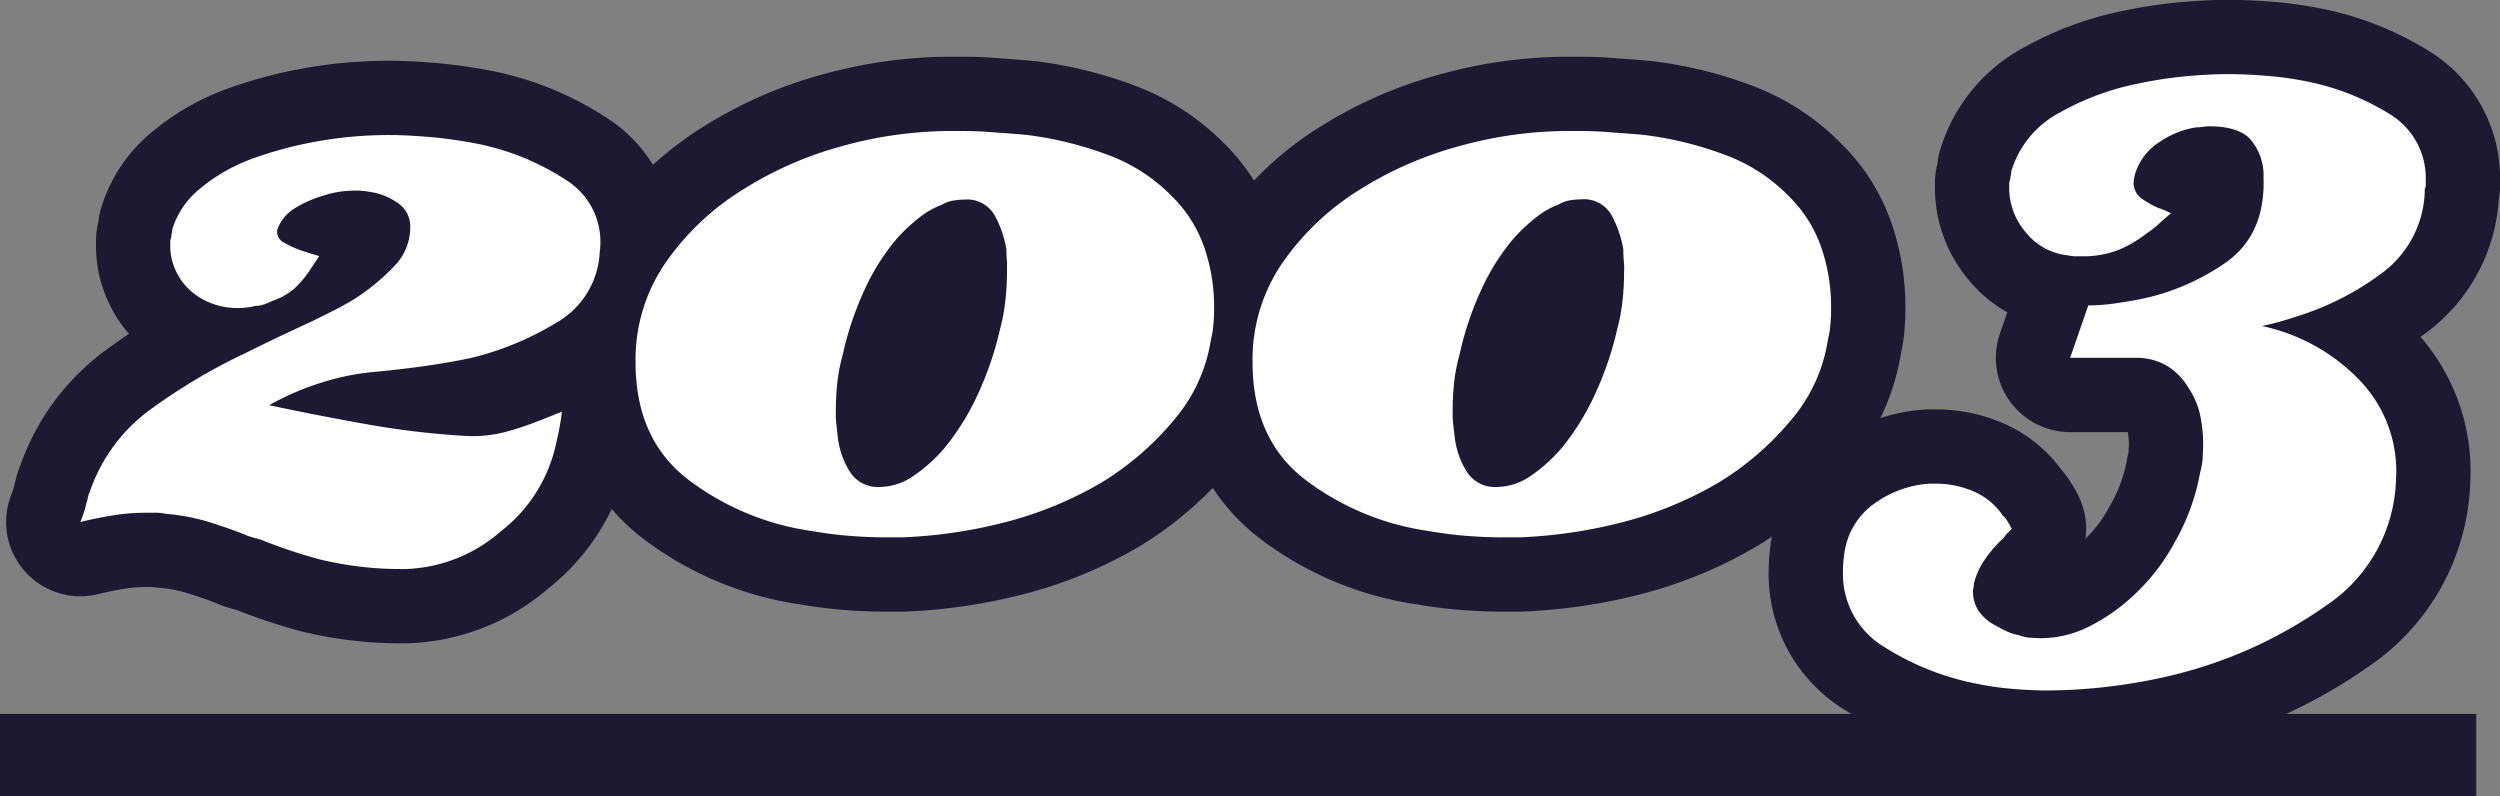
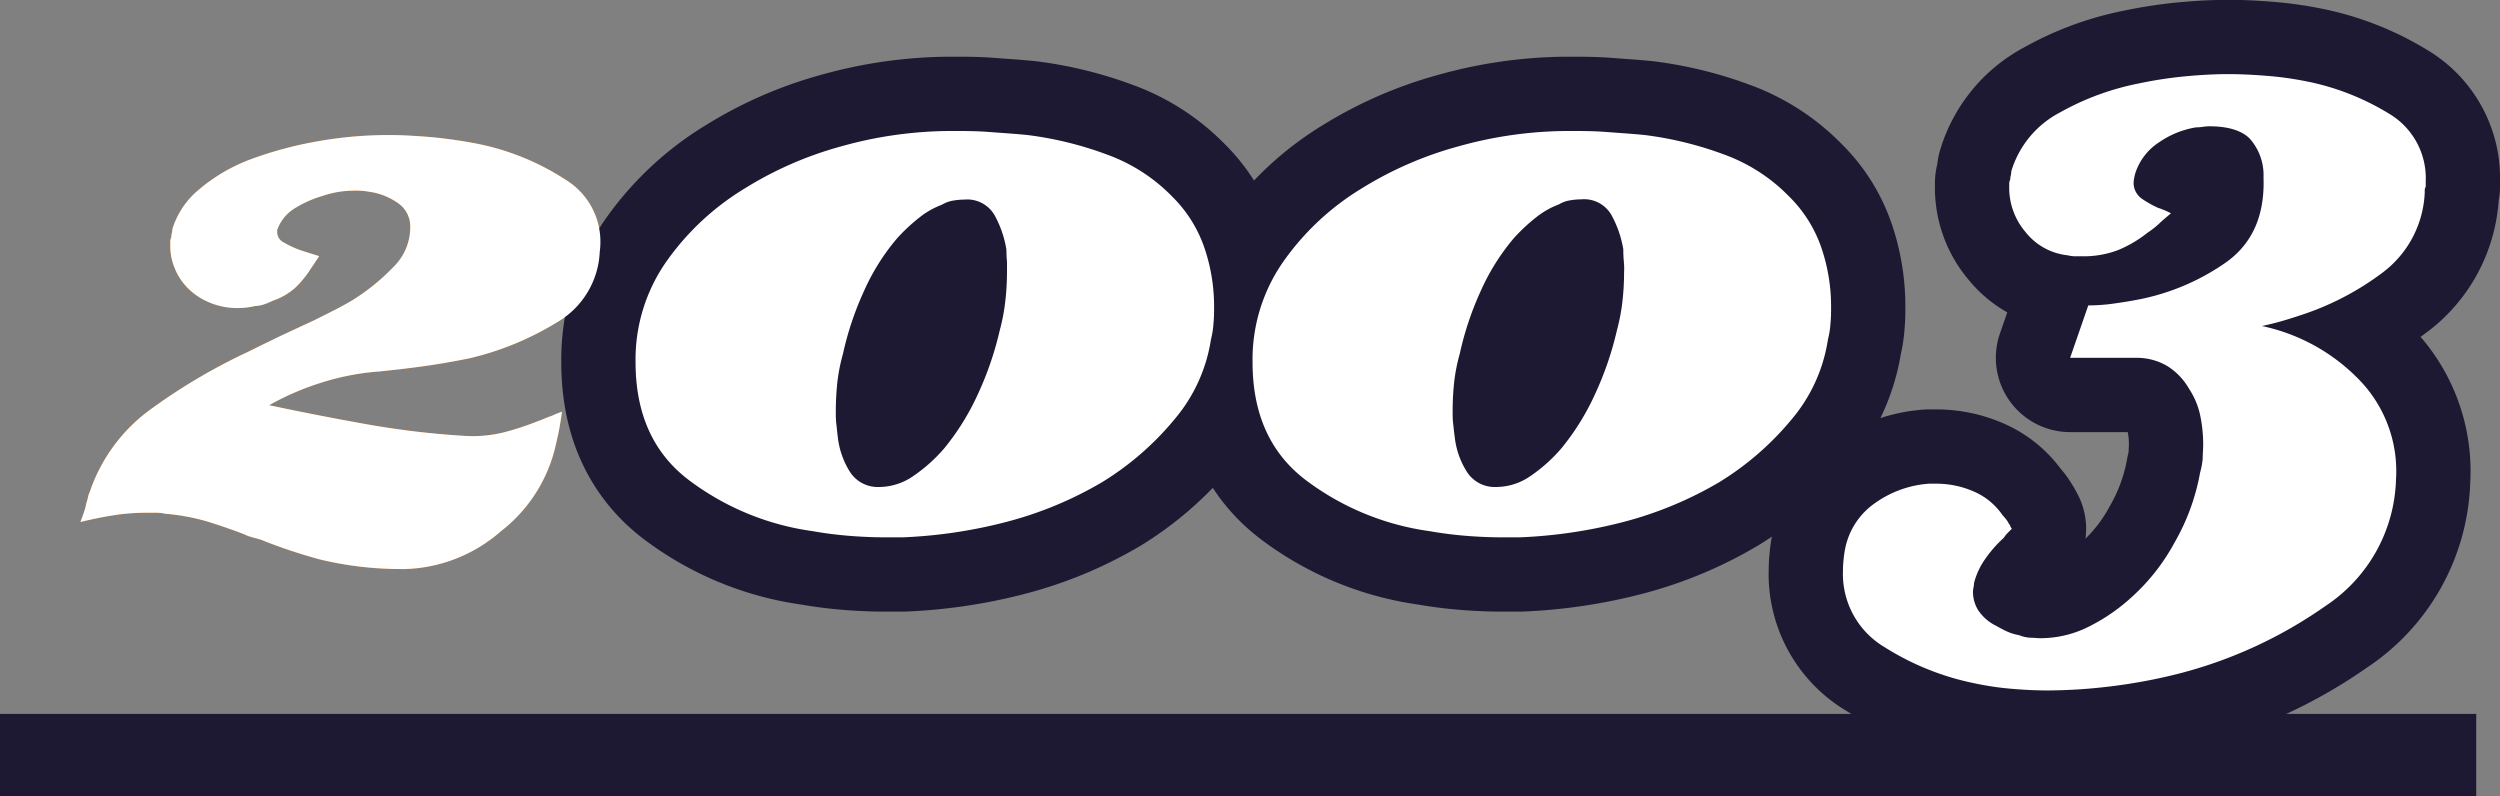
<svg xmlns="http://www.w3.org/2000/svg" width="302.88" height="96.49" viewBox="0 0 302.88 96.49">
  <rect x="0" y="0" width="302.88" height="96.49" fill="#808080" stroke="none" />
  <defs>
    <style>
      .a, .c {
        fill: none;
        stroke: #1e1933;
      }

      .a {
        stroke-miterlimit: 10;
        stroke-width: 10px;
      }

      .b {
        fill: #f27f0c;
      }

      .c {
        stroke-linecap: round;
        stroke-linejoin: round;
        stroke-width: 18px;
      }

      .d {
        fill: #fff;
      }
    </style>
  </defs>
  <title>2003</title>
  <line class="a" y1="91.49" x2="300" y2="91.49" />
  <g>
    <g>
      <path class="b" d="M67.46,30.06A36,36,0,0,1,56.92,34.4c-2,.41-3.93.74-5.83,1S47.5,35.84,46,36a30.37,30.37,0,0,0-6.88,1.3,32.92,32.92,0,0,0-6.51,2.79q5.82,1.24,11.71,2.29a102.94,102.94,0,0,0,12,1.43A15.66,15.66,0,0,0,61,43.39,33.58,33.58,0,0,0,65.23,42c.25-.08.51-.19.8-.31s.56-.23.81-.31l.56-.25.68-.25c-.08.67-.19,1.33-.31,2s-.27,1.32-.43,2A18.25,18.25,0,0,1,60.7,55.35a18.42,18.42,0,0,1-11.59,4.59h-.5a41.7,41.7,0,0,1-9.92-1.18,63.06,63.06,0,0,1-7.19-2.42.57.57,0,0,1-.25-.06.54.54,0,0,0-.25-.06L30.26,56a3.45,3.45,0,0,1-.62-.25c-1.49-.58-3-1.09-4.46-1.55A25.78,25.78,0,0,0,20,53.24a4.47,4.47,0,0,0-1.06-.12H17.74a25.19,25.19,0,0,0-4,.31c-1.32.21-2.65.48-4,.81.16-.42.31-.81.43-1.18a8.49,8.49,0,0,0,.31-1.18,4.44,4.44,0,0,0,.19-.68,2,2,0,0,1,.19-.56,20.47,20.47,0,0,1,7.56-10.17A70.89,70.89,0,0,1,30,33.65c1.32-.66,2.69-1.32,4.09-2l4-1.86,2.23-1.12c.83-.41,1.66-.87,2.48-1.36a25.86,25.86,0,0,0,4.9-4,6.7,6.7,0,0,0,2-5,3.42,3.42,0,0,0-1.43-2.67,8.15,8.15,0,0,0-2.91-1.3c-.42-.08-.81-.14-1.18-.19a9.79,9.79,0,0,0-1.05-.06,15.5,15.5,0,0,0-1.86.12,11.24,11.24,0,0,0-2.11.5,13.56,13.56,0,0,0-3.29,1.43,5.08,5.08,0,0,0-2.17,2.41.35.35,0,0,1-.12.25v.37a1.43,1.43,0,0,0,.87,1.24,11.36,11.36,0,0,0,1.86.87c.49.17.95.31,1.36.44l1,.31-.49.74c-.17.25-.33.5-.5.74a12.34,12.34,0,0,1-1.92,2.36A7.89,7.89,0,0,1,33,27.45a7.83,7.83,0,0,1-1.06.44,3.41,3.41,0,0,1-1.05.18,6.75,6.75,0,0,1-1.05.19,10.12,10.12,0,0,1-1.06.06,8.71,8.71,0,0,1-3.72-.81,7.81,7.81,0,0,1-3-2.41A7.66,7.66,0,0,1,21,23.05a6.79,6.79,0,0,1-.37-2.29v-.5a1.18,1.18,0,0,1,.12-.5,2.05,2.05,0,0,1,.06-.49,2.15,2.15,0,0,0,.07-.5A10.06,10.06,0,0,1,24.06,14a21.22,21.22,0,0,1,6.2-3.66A46.25,46.25,0,0,1,38.2,8.17a49.22,49.22,0,0,1,9-.81c1.4,0,3.06.09,5,.25a56.62,56.62,0,0,1,5.95.87,30.63,30.63,0,0,1,10.35,4.28,8.82,8.82,0,0,1,4.16,8.74A10.38,10.38,0,0,1,67.46,30.06Z" transform="translate(0 9)" />
      <path class="b" d="M142.42,41.65a35.32,35.32,0,0,1-8.87,7.75,45.25,45.25,0,0,1-11.66,4.84,59.28,59.28,0,0,1-12.52,1.86h-2.11c-1.49,0-3-.07-4.46-.19s-2.94-.31-4.34-.56a32.21,32.21,0,0,1-14.94-6.14Q77,44.32,77,34.89a20.66,20.66,0,0,1,3.78-12.27,31.7,31.7,0,0,1,9.48-8.81,44,44,0,0,1,11.66-5.08,49.41,49.41,0,0,1,13.52-1.86c1.4,0,2.87,0,4.4.12s3.08.21,4.65.37a42.74,42.74,0,0,1,9.61,2.36A20.94,20.94,0,0,1,142,14.8a16,16,0,0,1,3.91,6.2,22.08,22.08,0,0,1,1.18,7.07c0,.66,0,1.35-.07,2.05a10.57,10.57,0,0,1-.31,2A19.49,19.49,0,0,1,142.42,41.65ZM122,22.68a13.17,13.17,0,0,1-.07-1.43,12.84,12.84,0,0,0-1.42-4.15,3.82,3.82,0,0,0-3.66-1.92,8.55,8.55,0,0,0-1.36.12,3.82,3.82,0,0,0-1.37.5,10,10,0,0,0-2.73,1.55,21.79,21.79,0,0,0-2.72,2.54,26.37,26.37,0,0,0-4,6.38,37.59,37.59,0,0,0-2.55,7.63,21.48,21.48,0,0,0-.68,3.47,33.75,33.75,0,0,0-.18,3.47c0,.5,0,1,.06,1.49s.1,1,.18,1.61a10,10,0,0,0,1.43,4.16A4,4,0,0,0,106.52,50a7.3,7.3,0,0,0,4-1.24,19.17,19.17,0,0,0,3.9-3.47,30,30,0,0,0,4.1-6.64,39.21,39.21,0,0,0,2.6-7.62,23.39,23.39,0,0,0,.68-3.6A30.91,30.91,0,0,0,122,24C122,23.57,122,23.13,122,22.68Z" transform="translate(0 9)" />
-       <path class="b" d="M217.19,41.65a35.32,35.32,0,0,1-8.87,7.75,45.33,45.33,0,0,1-11.65,4.84,59.47,59.47,0,0,1-12.53,1.86H182c-1.49,0-3-.07-4.46-.19s-2.94-.31-4.34-.56a32.21,32.21,0,0,1-14.94-6.14q-6.51-4.89-6.51-14.32a20.66,20.66,0,0,1,3.78-12.27A31.7,31.7,0,0,1,165,13.81,44,44,0,0,1,176.7,8.73a49.41,49.41,0,0,1,13.52-1.86c1.4,0,2.87,0,4.4.12s3.08.21,4.65.37a42.74,42.74,0,0,1,9.61,2.36,20.94,20.94,0,0,1,7.87,5.08,16,16,0,0,1,3.91,6.2,22.08,22.08,0,0,1,1.18,7.07c0,.66,0,1.35-.07,2.05a10.57,10.57,0,0,1-.31,2A19.49,19.49,0,0,1,217.19,41.65Zm-20.46-19a13.23,13.23,0,0,1-.06-1.43,13.1,13.1,0,0,0-1.43-4.15,3.81,3.81,0,0,0-3.66-1.92,8.55,8.55,0,0,0-1.36.12,3.82,3.82,0,0,0-1.37.5,10,10,0,0,0-2.73,1.55,21.79,21.79,0,0,0-2.72,2.54,26.67,26.67,0,0,0-4,6.38,37.59,37.59,0,0,0-2.55,7.63,21.48,21.48,0,0,0-.68,3.47,33.75,33.75,0,0,0-.18,3.47c0,.5,0,1,.06,1.49s.1,1,.19,1.61a9.82,9.82,0,0,0,1.42,4.16A4,4,0,0,0,181.29,50a7.3,7.3,0,0,0,4-1.24,19.17,19.17,0,0,0,3.9-3.47,30,30,0,0,0,4.1-6.64,39.21,39.21,0,0,0,2.6-7.62,23.39,23.39,0,0,0,.68-3.6,30.91,30.91,0,0,0,.19-3.47C196.79,23.57,196.77,23.13,196.73,22.68Z" transform="translate(0 9)" />
+       <path class="b" d="M217.19,41.65a35.32,35.32,0,0,1-8.87,7.75,45.33,45.33,0,0,1-11.65,4.84,59.47,59.47,0,0,1-12.53,1.86H182c-1.49,0-3-.07-4.46-.19s-2.94-.31-4.34-.56a32.21,32.21,0,0,1-14.94-6.14q-6.51-4.89-6.51-14.32a20.66,20.66,0,0,1,3.78-12.27A31.7,31.7,0,0,1,165,13.81,44,44,0,0,1,176.7,8.73a49.41,49.41,0,0,1,13.52-1.86c1.4,0,2.87,0,4.4.12s3.08.21,4.65.37a42.74,42.74,0,0,1,9.61,2.36,20.94,20.94,0,0,1,7.87,5.08,16,16,0,0,1,3.91,6.2,22.08,22.08,0,0,1,1.18,7.07c0,.66,0,1.35-.07,2.05a10.57,10.57,0,0,1-.31,2A19.49,19.49,0,0,1,217.19,41.65Zm-20.46-19c0,.5,0,1,.06,1.49s.1,1,.19,1.61a9.82,9.82,0,0,0,1.42,4.16A4,4,0,0,0,181.29,50a7.3,7.3,0,0,0,4-1.24,19.17,19.17,0,0,0,3.9-3.47,30,30,0,0,0,4.1-6.64,39.21,39.21,0,0,0,2.6-7.62,23.39,23.39,0,0,0,.68-3.6,30.91,30.91,0,0,0,.19-3.47C196.79,23.57,196.77,23.13,196.73,22.68Z" transform="translate(0 9)" />
      <path class="b" d="M288.61,24.06a33.94,33.94,0,0,1-10.11,5.2c-.74.25-1.48.48-2.23.69s-1.49.39-2.23.55a23,23,0,0,1,11.66,6.39,15.87,15.87,0,0,1,4.58,12.21,19,19,0,0,1-8.55,15.32,54.39,54.39,0,0,1-17.49,8.12,65.47,65.47,0,0,1-8.49,1.61,64.91,64.91,0,0,1-7.63.5c-1.32,0-2.75-.06-4.27-.19a36,36,0,0,1-4.65-.68,32.49,32.49,0,0,1-10.92-4.4,10.3,10.3,0,0,1-5-9.24,11.83,11.83,0,0,1,.07-1.3,12.35,12.35,0,0,1,.18-1.3,8.8,8.8,0,0,1,3.72-5.65,12.81,12.81,0,0,1,6.45-2.29h.87a11.32,11.32,0,0,1,4.52.93,8.09,8.09,0,0,1,3.54,2.91,4.78,4.78,0,0,1,.43.5,2.42,2.42,0,0,1,.31.5.86.86,0,0,1,.19.31.87.87,0,0,0,.18.31l-.49.49a4.21,4.21,0,0,0-.5.62,14.71,14.71,0,0,0-2.23,2.54,8.76,8.76,0,0,0-1.36,2.92,3.16,3.16,0,0,1-.07.56,2.88,2.88,0,0,0-.06.55,4.24,4.24,0,0,0,.62,2.17,5.51,5.51,0,0,0,2.23,1.93c.42.24.85.47,1.31.68a5.83,5.83,0,0,0,1.42.43,4.41,4.41,0,0,0,1.3.31c.46,0,.89.06,1.31.06a13.08,13.08,0,0,0,6-1.48,22.58,22.58,0,0,0,5.15-3.6,24.55,24.55,0,0,0,5.08-6.51,26.21,26.21,0,0,0,3.1-8.49,8.8,8.8,0,0,0,.31-1.68c0-.53.06-1.09.06-1.67a17,17,0,0,0-.37-3.6,9.34,9.34,0,0,0-1.36-3.22,7.78,7.78,0,0,0-2.73-2.79,7.34,7.34,0,0,0-3.72-.93h-7.94L253,28a22.25,22.25,0,0,0,2.79-.18c.95-.13,1.88-.27,2.79-.44a27.67,27.67,0,0,0,11-4.52q4.9-3.4,4.65-10.36a6.67,6.67,0,0,0-1.67-4.71c-1-1-2.67-1.49-4.9-1.49a5.77,5.77,0,0,0-.8.07,6,6,0,0,1-.81.06,11,11,0,0,0-4.46,1.8,7.06,7.06,0,0,0-2.86,3.65,5.11,5.11,0,0,0-.18.75,3.05,3.05,0,0,0-.06.62,2.37,2.37,0,0,0,1.05,1.86,12.86,12.86,0,0,0,2,1.11,1.08,1.08,0,0,1,.37.13,5,5,0,0,1,.62.25l.49.24c-.49.42-1,.83-1.42,1.24a11.53,11.53,0,0,1-1.43,1.12,14.73,14.73,0,0,1-3.59,2.11,11.77,11.77,0,0,1-4.34.74h-.81a4,4,0,0,1-.93-.12,7.5,7.5,0,0,1-5.08-2.79,8.26,8.26,0,0,1-2-5.4v-.49a1,1,0,0,1,.13-.5,1.65,1.65,0,0,1,.06-.49,2.14,2.14,0,0,0,.06-.5,11.9,11.9,0,0,1,5.89-7.13,32.13,32.13,0,0,1,9.61-3.53,49.52,49.52,0,0,1,5.77-.87c1.86-.17,3.53-.25,5-.25,1.32,0,2.81.06,4.46.19a40.19,40.19,0,0,1,5,.68,30.4,30.4,0,0,1,10,3.9A9.08,9.08,0,0,1,293.88,13v.62a1,1,0,0,0-.12.37v.37A12.79,12.79,0,0,1,288.61,24.06Z" transform="translate(0 9)" />
    </g>
    <g>
-       <path class="c" d="M67.46,30.06A36,36,0,0,1,56.92,34.4c-2,.41-3.93.74-5.83,1S47.5,35.84,46,36a30.37,30.37,0,0,0-6.88,1.3,32.92,32.92,0,0,0-6.51,2.79q5.82,1.24,11.71,2.29a102.94,102.94,0,0,0,12,1.43A15.66,15.66,0,0,0,61,43.39,33.58,33.58,0,0,0,65.23,42c.25-.08.51-.19.8-.31s.56-.23.81-.31l.56-.25.68-.25c-.08.67-.19,1.33-.31,2s-.27,1.32-.43,2A18.25,18.25,0,0,1,60.7,55.35a18.42,18.42,0,0,1-11.59,4.59h-.5a41.7,41.7,0,0,1-9.92-1.18,63.06,63.06,0,0,1-7.19-2.42.57.57,0,0,1-.25-.06.54.54,0,0,0-.25-.06L30.26,56a3.45,3.45,0,0,1-.62-.25c-1.49-.58-3-1.09-4.46-1.55A25.78,25.78,0,0,0,20,53.24a4.47,4.47,0,0,0-1.06-.12H17.74a25.19,25.19,0,0,0-4,.31c-1.32.21-2.65.48-4,.81.16-.42.31-.81.43-1.18a8.49,8.49,0,0,0,.31-1.18,4.44,4.44,0,0,0,.19-.68,2,2,0,0,1,.19-.56,20.47,20.47,0,0,1,7.56-10.17A70.89,70.89,0,0,1,30,33.65c1.32-.66,2.69-1.32,4.09-2l4-1.86,2.23-1.12c.83-.41,1.66-.87,2.48-1.36a25.86,25.86,0,0,0,4.9-4,6.7,6.7,0,0,0,2-5,3.42,3.42,0,0,0-1.43-2.67,8.15,8.15,0,0,0-2.91-1.3c-.42-.08-.81-.14-1.18-.19a9.79,9.79,0,0,0-1.05-.06,15.5,15.5,0,0,0-1.86.12,11.24,11.24,0,0,0-2.11.5,13.56,13.56,0,0,0-3.29,1.43,5.08,5.08,0,0,0-2.17,2.41.35.35,0,0,1-.12.25v.37a1.43,1.43,0,0,0,.87,1.24,11.36,11.36,0,0,0,1.86.87c.49.17.95.31,1.36.44l1,.31-.49.74c-.17.25-.33.5-.5.74a12.34,12.34,0,0,1-1.92,2.36A7.89,7.89,0,0,1,33,27.45a7.83,7.83,0,0,1-1.06.44,3.41,3.41,0,0,1-1.05.18,6.75,6.75,0,0,1-1.05.19,10.12,10.12,0,0,1-1.06.06,8.71,8.71,0,0,1-3.72-.81,7.81,7.81,0,0,1-3-2.41A7.66,7.66,0,0,1,21,23.05a6.79,6.79,0,0,1-.37-2.29v-.5a1.18,1.18,0,0,1,.12-.5,2.05,2.05,0,0,1,.06-.49,2.15,2.15,0,0,0,.07-.5A10.06,10.06,0,0,1,24.06,14a21.22,21.22,0,0,1,6.2-3.66A46.25,46.25,0,0,1,38.2,8.17a49.22,49.22,0,0,1,9-.81c1.4,0,3.06.09,5,.25a56.62,56.62,0,0,1,5.95.87,30.63,30.63,0,0,1,10.35,4.28,8.82,8.82,0,0,1,4.16,8.74A10.38,10.38,0,0,1,67.46,30.06Z" transform="translate(0 9)" />
      <path class="c" d="M142.42,41.65a35.32,35.32,0,0,1-8.87,7.75,45.25,45.25,0,0,1-11.66,4.84,59.28,59.28,0,0,1-12.52,1.86h-2.11c-1.49,0-3-.07-4.46-.19s-2.94-.31-4.34-.56a32.21,32.21,0,0,1-14.94-6.14Q77,44.32,77,34.89a20.66,20.66,0,0,1,3.78-12.27,31.7,31.7,0,0,1,9.48-8.81,44,44,0,0,1,11.66-5.08,49.41,49.41,0,0,1,13.52-1.86c1.4,0,2.87,0,4.4.12s3.08.21,4.65.37a42.74,42.74,0,0,1,9.61,2.36A20.94,20.94,0,0,1,142,14.8a16,16,0,0,1,3.91,6.2,22.08,22.08,0,0,1,1.18,7.07c0,.66,0,1.35-.07,2.05a10.57,10.57,0,0,1-.31,2A19.49,19.49,0,0,1,142.42,41.65ZM122,22.68a13.17,13.17,0,0,1-.07-1.43,12.84,12.84,0,0,0-1.42-4.15,3.82,3.82,0,0,0-3.66-1.92,8.55,8.55,0,0,0-1.36.12,3.82,3.82,0,0,0-1.37.5,10,10,0,0,0-2.73,1.55,21.79,21.79,0,0,0-2.72,2.54,26.37,26.37,0,0,0-4,6.38,37.59,37.59,0,0,0-2.55,7.63,21.48,21.48,0,0,0-.68,3.47,33.75,33.75,0,0,0-.18,3.47c0,.5,0,1,.06,1.49s.1,1,.18,1.61a10,10,0,0,0,1.43,4.16A4,4,0,0,0,106.52,50a7.3,7.3,0,0,0,4-1.24,19.17,19.17,0,0,0,3.9-3.47,30,30,0,0,0,4.1-6.64,39.21,39.21,0,0,0,2.6-7.62,23.39,23.39,0,0,0,.68-3.6A30.91,30.91,0,0,0,122,24C122,23.57,122,23.13,122,22.68Z" transform="translate(0 9)" />
      <path class="c" d="M217.19,41.65a35.32,35.32,0,0,1-8.87,7.75,45.33,45.33,0,0,1-11.65,4.84,59.47,59.47,0,0,1-12.53,1.86H182c-1.49,0-3-.07-4.46-.19s-2.94-.31-4.34-.56a32.21,32.21,0,0,1-14.94-6.14q-6.51-4.89-6.51-14.32a20.66,20.66,0,0,1,3.78-12.27A31.7,31.7,0,0,1,165,13.81,44,44,0,0,1,176.7,8.73a49.41,49.41,0,0,1,13.52-1.86c1.4,0,2.87,0,4.4.12s3.08.21,4.65.37a42.74,42.74,0,0,1,9.61,2.36,20.94,20.94,0,0,1,7.87,5.08,16,16,0,0,1,3.91,6.2,22.08,22.08,0,0,1,1.18,7.07c0,.66,0,1.35-.07,2.05a10.57,10.57,0,0,1-.31,2A19.49,19.49,0,0,1,217.19,41.65Zm-20.46-19a13.23,13.23,0,0,1-.06-1.43,13.1,13.1,0,0,0-1.43-4.15,3.81,3.81,0,0,0-3.66-1.92,8.55,8.55,0,0,0-1.36.12,3.82,3.82,0,0,0-1.37.5,10,10,0,0,0-2.73,1.55,21.79,21.79,0,0,0-2.72,2.54,26.67,26.67,0,0,0-4,6.38,37.59,37.59,0,0,0-2.55,7.63,21.48,21.48,0,0,0-.68,3.47,33.75,33.75,0,0,0-.18,3.47c0,.5,0,1,.06,1.49s.1,1,.19,1.61a9.82,9.82,0,0,0,1.42,4.16A4,4,0,0,0,181.29,50a7.3,7.3,0,0,0,4-1.24,19.17,19.17,0,0,0,3.9-3.47,30,30,0,0,0,4.1-6.64,39.21,39.21,0,0,0,2.6-7.62,23.39,23.39,0,0,0,.68-3.6,30.91,30.91,0,0,0,.19-3.47C196.79,23.57,196.77,23.13,196.73,22.68Z" transform="translate(0 9)" />
      <path class="c" d="M288.61,24.06a33.94,33.94,0,0,1-10.11,5.2c-.74.25-1.48.48-2.23.69s-1.49.39-2.23.55a23,23,0,0,1,11.66,6.39,15.87,15.87,0,0,1,4.58,12.21,19,19,0,0,1-8.55,15.32,54.39,54.39,0,0,1-17.49,8.12,65.47,65.47,0,0,1-8.49,1.61,64.91,64.91,0,0,1-7.63.5c-1.32,0-2.75-.06-4.27-.19a36,36,0,0,1-4.65-.68,32.49,32.49,0,0,1-10.92-4.4,10.3,10.3,0,0,1-5-9.24,11.83,11.83,0,0,1,.07-1.3,12.35,12.35,0,0,1,.18-1.3,8.8,8.8,0,0,1,3.72-5.65,12.81,12.81,0,0,1,6.45-2.29h.87a11.32,11.32,0,0,1,4.52.93,8.09,8.09,0,0,1,3.54,2.91,4.78,4.78,0,0,1,.43.5,2.42,2.42,0,0,1,.31.5.86.86,0,0,1,.19.31.87.87,0,0,0,.18.31l-.49.49a4.21,4.21,0,0,0-.5.62,14.71,14.71,0,0,0-2.23,2.54,8.76,8.76,0,0,0-1.36,2.92,3.16,3.16,0,0,1-.07.56,2.88,2.88,0,0,0-.06.55,4.24,4.24,0,0,0,.62,2.17,5.51,5.51,0,0,0,2.23,1.93c.42.24.85.47,1.31.68a5.83,5.83,0,0,0,1.42.43,4.41,4.41,0,0,0,1.3.31c.46,0,.89.06,1.31.06a13.08,13.08,0,0,0,6-1.48,22.58,22.58,0,0,0,5.15-3.6,24.55,24.55,0,0,0,5.08-6.51,26.21,26.21,0,0,0,3.1-8.49,8.8,8.8,0,0,0,.31-1.68c0-.53.06-1.09.06-1.67a17,17,0,0,0-.37-3.6,9.34,9.34,0,0,0-1.36-3.22,7.78,7.78,0,0,0-2.73-2.79,7.34,7.34,0,0,0-3.72-.93h-7.94L253,28a22.25,22.25,0,0,0,2.79-.18c.95-.13,1.88-.27,2.79-.44a27.67,27.67,0,0,0,11-4.52q4.9-3.4,4.65-10.36a6.67,6.67,0,0,0-1.67-4.71c-1-1-2.67-1.49-4.9-1.49a5.77,5.77,0,0,0-.8.07,6,6,0,0,1-.81.06,11,11,0,0,0-4.46,1.8,7.06,7.06,0,0,0-2.86,3.65,5.11,5.11,0,0,0-.18.75,3.05,3.05,0,0,0-.06.62,2.37,2.37,0,0,0,1.05,1.86,12.86,12.86,0,0,0,2,1.11,1.08,1.08,0,0,1,.37.13,5,5,0,0,1,.62.25l.49.24c-.49.42-1,.83-1.42,1.24a11.53,11.53,0,0,1-1.43,1.12,14.73,14.73,0,0,1-3.59,2.11,11.77,11.77,0,0,1-4.34.74h-.81a4,4,0,0,1-.93-.12,7.5,7.5,0,0,1-5.08-2.79,8.26,8.26,0,0,1-2-5.4v-.49a1,1,0,0,1,.13-.5,1.65,1.65,0,0,1,.06-.49,2.14,2.14,0,0,0,.06-.5,11.9,11.9,0,0,1,5.89-7.13,32.13,32.13,0,0,1,9.61-3.53,49.52,49.52,0,0,1,5.77-.87c1.86-.17,3.53-.25,5-.25,1.32,0,2.81.06,4.46.19a40.19,40.19,0,0,1,5,.68,30.4,30.4,0,0,1,10,3.9A9.08,9.08,0,0,1,293.88,13v.62a1,1,0,0,0-.12.37v.37A12.79,12.79,0,0,1,288.61,24.06Z" transform="translate(0 9)" />
    </g>
    <g>
      <path class="d" d="M67.46,30.06A36,36,0,0,1,56.92,34.4c-2,.41-3.93.74-5.83,1S47.5,35.84,46,36a30.37,30.37,0,0,0-6.88,1.3,32.92,32.92,0,0,0-6.51,2.79q5.82,1.24,11.71,2.29a102.94,102.94,0,0,0,12,1.43A15.66,15.66,0,0,0,61,43.39,33.58,33.58,0,0,0,65.23,42c.25-.08.51-.19.8-.31s.56-.23.81-.31l.56-.25.68-.25c-.08.67-.19,1.33-.31,2s-.27,1.32-.43,2A18.25,18.25,0,0,1,60.7,55.35a18.42,18.42,0,0,1-11.59,4.59h-.5a41.7,41.7,0,0,1-9.92-1.18,63.06,63.06,0,0,1-7.19-2.42.57.57,0,0,1-.25-.06.54.54,0,0,0-.25-.06L30.26,56a3.45,3.45,0,0,1-.62-.25c-1.49-.58-3-1.09-4.46-1.55A25.78,25.78,0,0,0,20,53.24a4.47,4.47,0,0,0-1.06-.12H17.74a25.19,25.19,0,0,0-4,.31c-1.32.21-2.65.48-4,.81.16-.42.31-.81.43-1.18a8.49,8.49,0,0,0,.31-1.18,4.44,4.44,0,0,0,.19-.68,2,2,0,0,1,.19-.56,20.47,20.47,0,0,1,7.56-10.17A70.89,70.89,0,0,1,30,33.65c1.32-.66,2.69-1.32,4.09-2l4-1.86,2.23-1.12c.83-.41,1.66-.87,2.48-1.36a25.86,25.86,0,0,0,4.9-4,6.7,6.7,0,0,0,2-5,3.42,3.42,0,0,0-1.43-2.67,8.15,8.15,0,0,0-2.91-1.3c-.42-.08-.81-.14-1.18-.19a9.79,9.79,0,0,0-1.05-.06,15.5,15.5,0,0,0-1.86.12,11.24,11.24,0,0,0-2.11.5,13.56,13.56,0,0,0-3.29,1.43,5.08,5.08,0,0,0-2.17,2.41.35.35,0,0,1-.12.25v.37a1.43,1.43,0,0,0,.87,1.24,11.36,11.36,0,0,0,1.86.87c.49.17.95.31,1.36.44l1,.31-.49.74c-.17.25-.33.5-.5.74a12.34,12.34,0,0,1-1.92,2.36A7.89,7.89,0,0,1,33,27.45a7.83,7.83,0,0,1-1.06.44,3.41,3.41,0,0,1-1.05.18,6.75,6.75,0,0,1-1.05.19,10.12,10.12,0,0,1-1.06.06,8.71,8.71,0,0,1-3.72-.81,7.81,7.81,0,0,1-3-2.41A7.66,7.66,0,0,1,21,23.05a6.79,6.79,0,0,1-.37-2.29v-.5a1.18,1.18,0,0,1,.12-.5,2.05,2.05,0,0,1,.06-.49,2.15,2.15,0,0,0,.07-.5A10.06,10.06,0,0,1,24.06,14a21.22,21.22,0,0,1,6.2-3.66A46.25,46.25,0,0,1,38.2,8.17a49.22,49.22,0,0,1,9-.81c1.4,0,3.06.09,5,.25a56.62,56.62,0,0,1,5.95.87,30.63,30.63,0,0,1,10.35,4.28,8.82,8.82,0,0,1,4.16,8.74A10.38,10.38,0,0,1,67.46,30.06Z" transform="translate(0 9)" />
      <path class="d" d="M142.42,41.65a35.32,35.32,0,0,1-8.87,7.75,45.25,45.25,0,0,1-11.66,4.84,59.28,59.28,0,0,1-12.52,1.86h-2.11c-1.49,0-3-.07-4.46-.19s-2.94-.31-4.34-.56a32.21,32.21,0,0,1-14.94-6.14Q77,44.32,77,34.89a20.66,20.66,0,0,1,3.78-12.27,31.7,31.7,0,0,1,9.48-8.81,44,44,0,0,1,11.66-5.08,49.41,49.41,0,0,1,13.52-1.86c1.4,0,2.87,0,4.4.12s3.08.21,4.65.37a42.74,42.74,0,0,1,9.61,2.36A20.94,20.94,0,0,1,142,14.8a16,16,0,0,1,3.91,6.2,22.08,22.08,0,0,1,1.18,7.07c0,.66,0,1.35-.07,2.05a10.57,10.57,0,0,1-.31,2A19.49,19.49,0,0,1,142.42,41.65ZM122,22.68a13.17,13.17,0,0,1-.07-1.43,12.84,12.84,0,0,0-1.42-4.15,3.82,3.82,0,0,0-3.66-1.92,8.55,8.55,0,0,0-1.36.12,3.82,3.82,0,0,0-1.37.5,10,10,0,0,0-2.73,1.55,21.79,21.79,0,0,0-2.72,2.54,26.37,26.37,0,0,0-4,6.38,37.59,37.59,0,0,0-2.55,7.63,21.48,21.48,0,0,0-.68,3.47,33.75,33.75,0,0,0-.18,3.47c0,.5,0,1,.06,1.49s.1,1,.18,1.61a10,10,0,0,0,1.43,4.16A4,4,0,0,0,106.52,50a7.3,7.3,0,0,0,4-1.24,19.17,19.17,0,0,0,3.9-3.47,30,30,0,0,0,4.1-6.64,39.21,39.21,0,0,0,2.6-7.62,23.39,23.39,0,0,0,.68-3.6A30.91,30.91,0,0,0,122,24C122,23.57,122,23.13,122,22.68Z" transform="translate(0 9)" />
      <path class="d" d="M217.19,41.65a35.32,35.32,0,0,1-8.87,7.75,45.33,45.33,0,0,1-11.65,4.84,59.47,59.47,0,0,1-12.53,1.86H182c-1.49,0-3-.07-4.46-.19s-2.94-.31-4.34-.56a32.21,32.21,0,0,1-14.94-6.14q-6.51-4.89-6.51-14.32a20.66,20.66,0,0,1,3.78-12.27A31.7,31.7,0,0,1,165,13.81,44,44,0,0,1,176.7,8.73a49.41,49.41,0,0,1,13.52-1.86c1.4,0,2.87,0,4.4.12s3.08.21,4.65.37a42.74,42.74,0,0,1,9.61,2.36,20.94,20.94,0,0,1,7.87,5.08,16,16,0,0,1,3.91,6.2,22.08,22.08,0,0,1,1.18,7.07c0,.66,0,1.35-.07,2.05a10.57,10.57,0,0,1-.31,2A19.49,19.49,0,0,1,217.19,41.65Zm-20.46-19a13.23,13.23,0,0,1-.06-1.43,13.1,13.1,0,0,0-1.43-4.15,3.81,3.81,0,0,0-3.66-1.92,8.55,8.55,0,0,0-1.36.12,3.82,3.82,0,0,0-1.37.5,10,10,0,0,0-2.73,1.55,21.79,21.79,0,0,0-2.72,2.54,26.67,26.67,0,0,0-4,6.38,37.59,37.59,0,0,0-2.55,7.63,21.48,21.48,0,0,0-.68,3.47,33.75,33.75,0,0,0-.18,3.47c0,.5,0,1,.06,1.49s.1,1,.19,1.61a9.82,9.82,0,0,0,1.42,4.16A4,4,0,0,0,181.29,50a7.3,7.3,0,0,0,4-1.24,19.17,19.17,0,0,0,3.9-3.47,30,30,0,0,0,4.1-6.64,39.21,39.21,0,0,0,2.6-7.62,23.39,23.39,0,0,0,.68-3.6,30.91,30.91,0,0,0,.19-3.47C196.79,23.57,196.77,23.13,196.73,22.68Z" transform="translate(0 9)" />
      <path class="d" d="M288.61,24.06a33.94,33.94,0,0,1-10.11,5.2c-.74.25-1.48.48-2.23.69s-1.49.39-2.23.55a23,23,0,0,1,11.66,6.39,15.87,15.87,0,0,1,4.58,12.21,19,19,0,0,1-8.55,15.32,54.39,54.39,0,0,1-17.49,8.12,65.47,65.47,0,0,1-8.49,1.61,64.91,64.91,0,0,1-7.63.5c-1.32,0-2.75-.06-4.27-.19a36,36,0,0,1-4.65-.68,32.49,32.49,0,0,1-10.92-4.4,10.3,10.3,0,0,1-5-9.24,11.83,11.83,0,0,1,.07-1.3,12.35,12.35,0,0,1,.18-1.3,8.8,8.8,0,0,1,3.72-5.65,12.81,12.81,0,0,1,6.45-2.29h.87a11.32,11.32,0,0,1,4.52.93,8.09,8.09,0,0,1,3.54,2.91,4.78,4.78,0,0,1,.43.5,2.42,2.42,0,0,1,.31.5.86.86,0,0,1,.19.31.87.87,0,0,0,.18.31l-.49.49a4.21,4.21,0,0,0-.5.62,14.71,14.71,0,0,0-2.23,2.54,8.76,8.76,0,0,0-1.36,2.92,3.16,3.16,0,0,1-.07.56,2.88,2.88,0,0,0-.06.55,4.24,4.24,0,0,0,.62,2.17,5.51,5.51,0,0,0,2.23,1.93c.42.24.85.47,1.31.68a5.83,5.83,0,0,0,1.42.43,4.41,4.41,0,0,0,1.3.31c.46,0,.89.06,1.31.06a13.08,13.08,0,0,0,6-1.48,22.58,22.58,0,0,0,5.15-3.6,24.55,24.55,0,0,0,5.08-6.51,26.21,26.21,0,0,0,3.1-8.49,8.8,8.8,0,0,0,.31-1.68c0-.53.06-1.09.06-1.67a17,17,0,0,0-.37-3.6,9.34,9.34,0,0,0-1.36-3.22,7.78,7.78,0,0,0-2.73-2.79,7.34,7.34,0,0,0-3.72-.93h-7.94L253,28a22.25,22.25,0,0,0,2.79-.18c.95-.13,1.88-.27,2.79-.44a27.67,27.67,0,0,0,11-4.52q4.9-3.4,4.65-10.36a6.67,6.67,0,0,0-1.67-4.71c-1-1-2.67-1.49-4.9-1.49a5.77,5.77,0,0,0-.8.07,6,6,0,0,1-.81.06,11,11,0,0,0-4.46,1.8,7.06,7.06,0,0,0-2.86,3.65,5.11,5.11,0,0,0-.18.75,3.05,3.05,0,0,0-.06.62,2.37,2.37,0,0,0,1.05,1.86,12.86,12.86,0,0,0,2,1.11,1.08,1.08,0,0,1,.37.13,5,5,0,0,1,.62.25l.49.24c-.49.42-1,.83-1.42,1.24a11.53,11.53,0,0,1-1.43,1.12,14.73,14.73,0,0,1-3.59,2.11,11.77,11.77,0,0,1-4.34.74h-.81a4,4,0,0,1-.93-.12,7.5,7.5,0,0,1-5.08-2.79,8.26,8.26,0,0,1-2-5.4v-.49a1,1,0,0,1,.13-.5,1.65,1.65,0,0,1,.06-.49,2.14,2.14,0,0,0,.06-.5,11.9,11.9,0,0,1,5.89-7.13,32.13,32.13,0,0,1,9.61-3.53,49.52,49.52,0,0,1,5.77-.87c1.86-.17,3.53-.25,5-.25,1.32,0,2.81.06,4.46.19a40.19,40.19,0,0,1,5,.68,30.4,30.4,0,0,1,10,3.9A9.08,9.08,0,0,1,293.88,13v.62a1,1,0,0,0-.12.37v.37A12.79,12.79,0,0,1,288.61,24.06Z" transform="translate(0 9)" />
    </g>
  </g>
</svg>